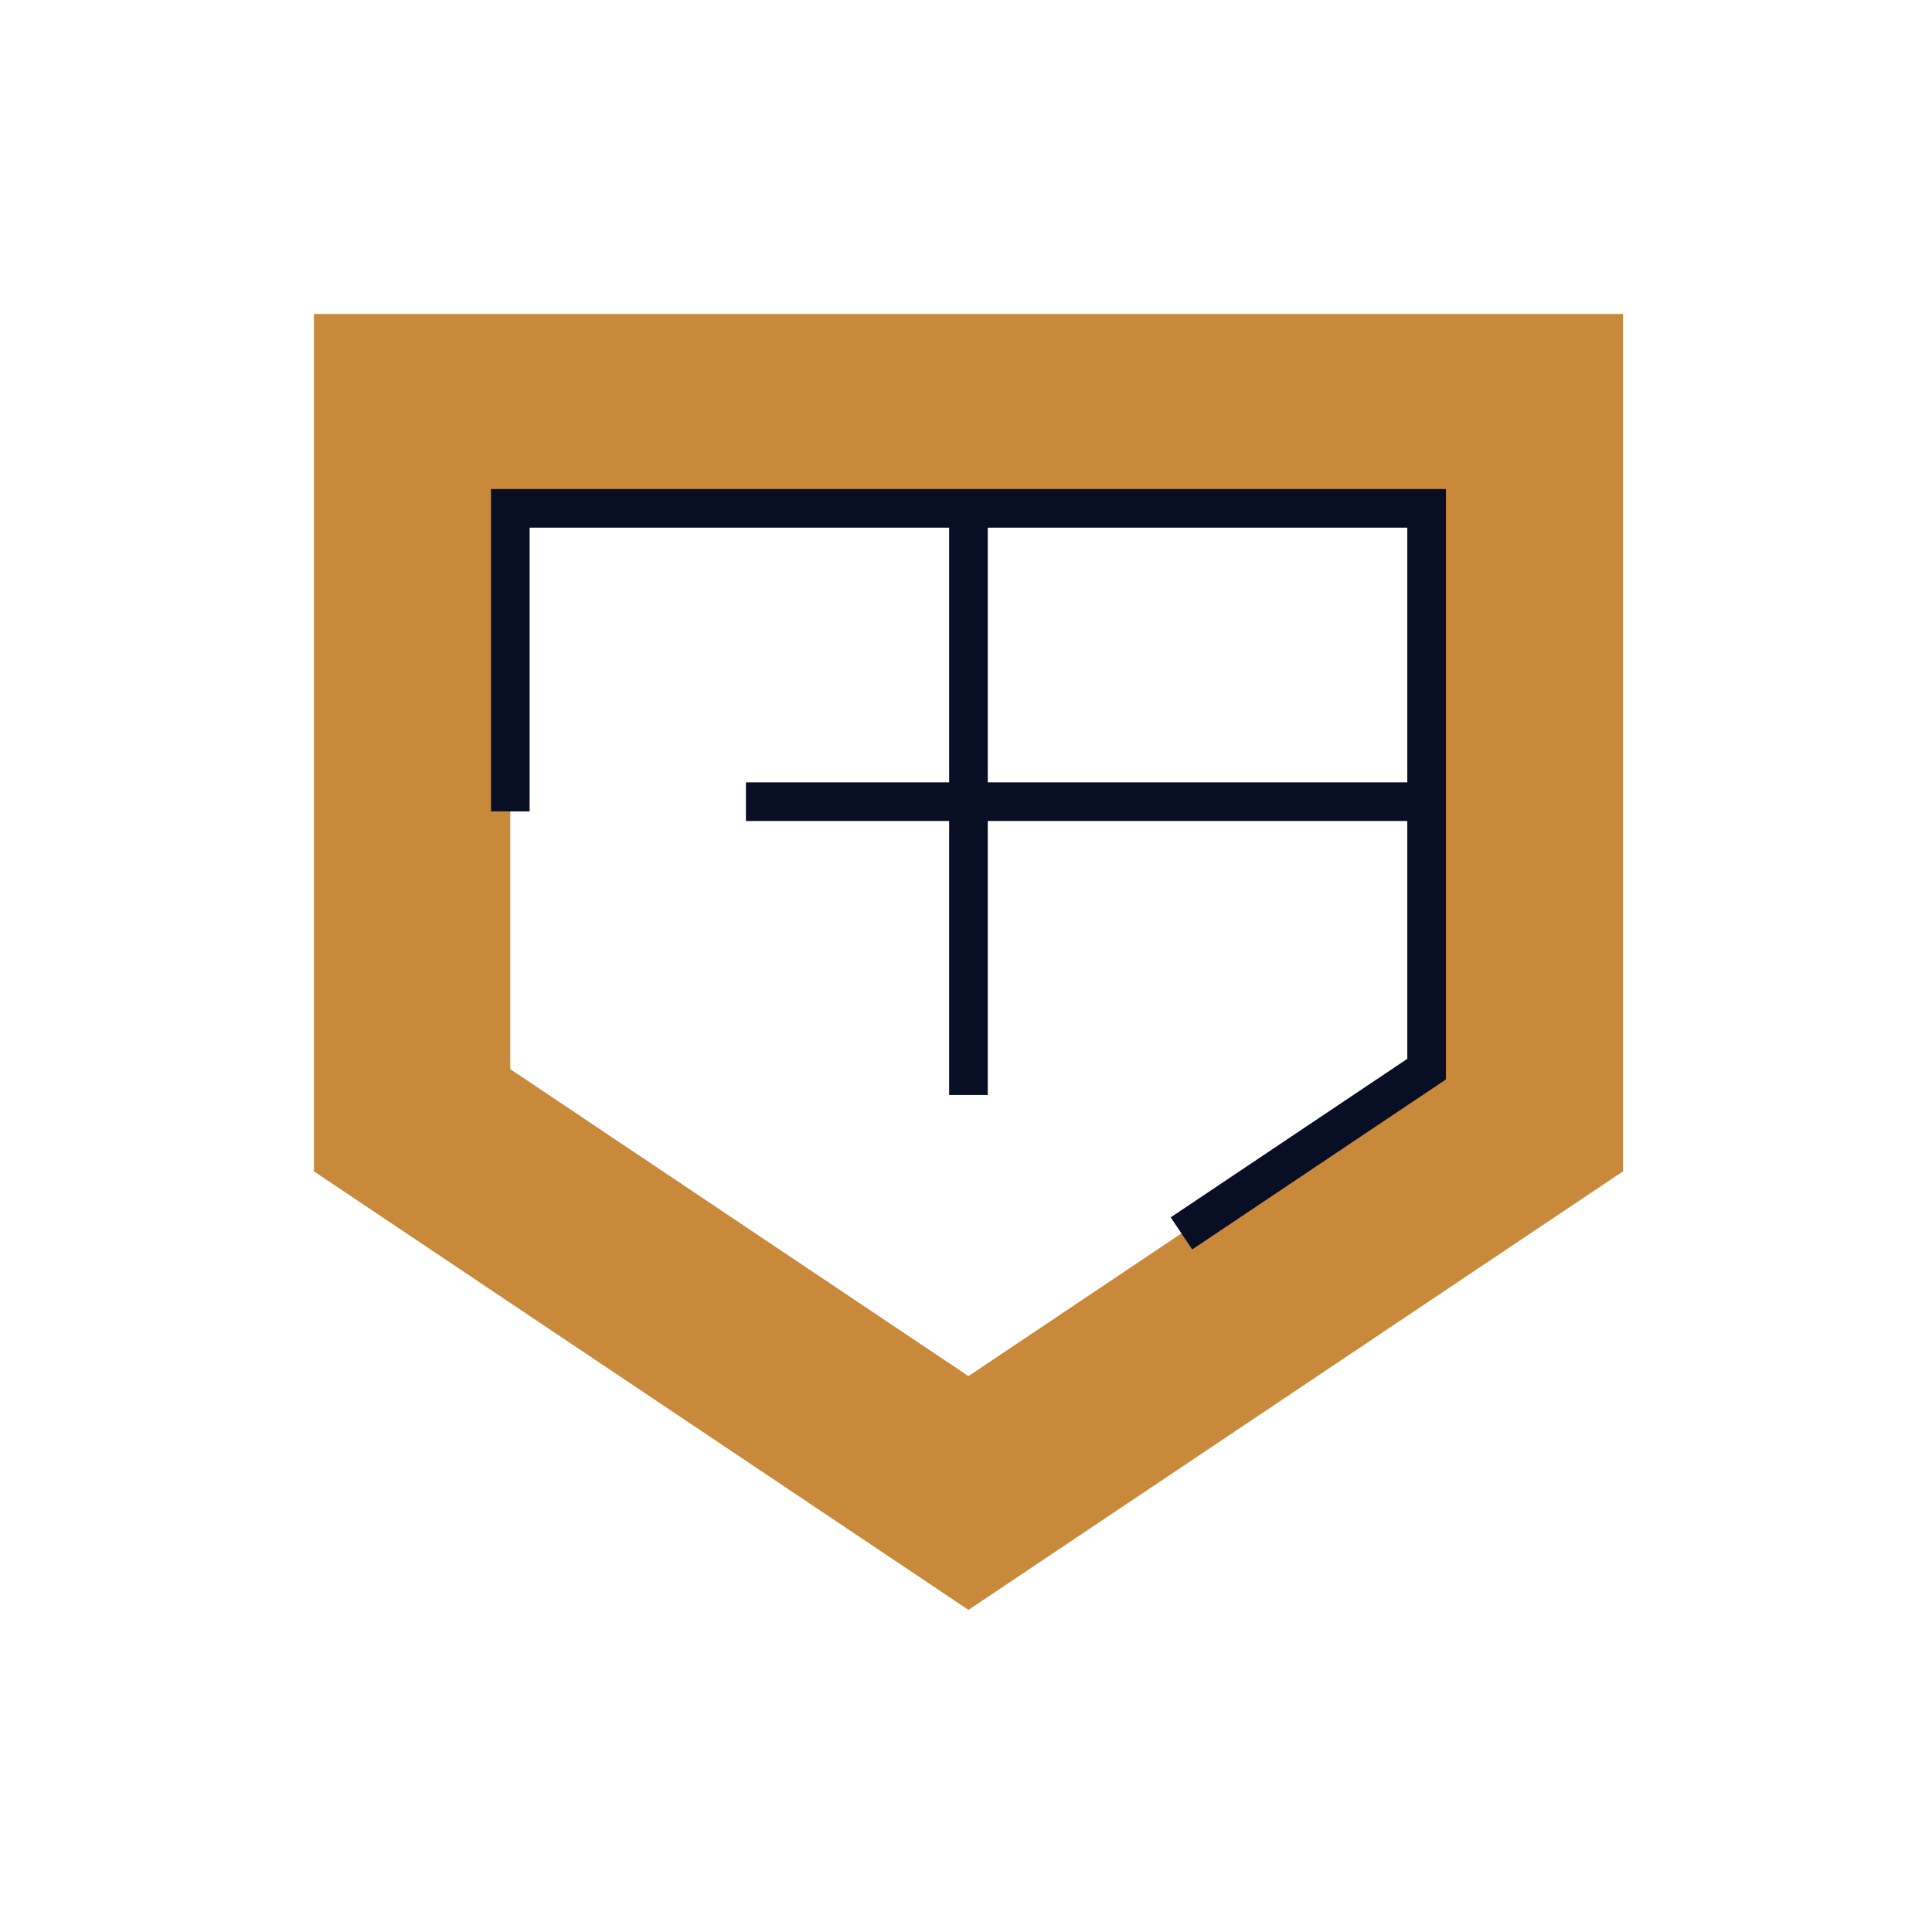
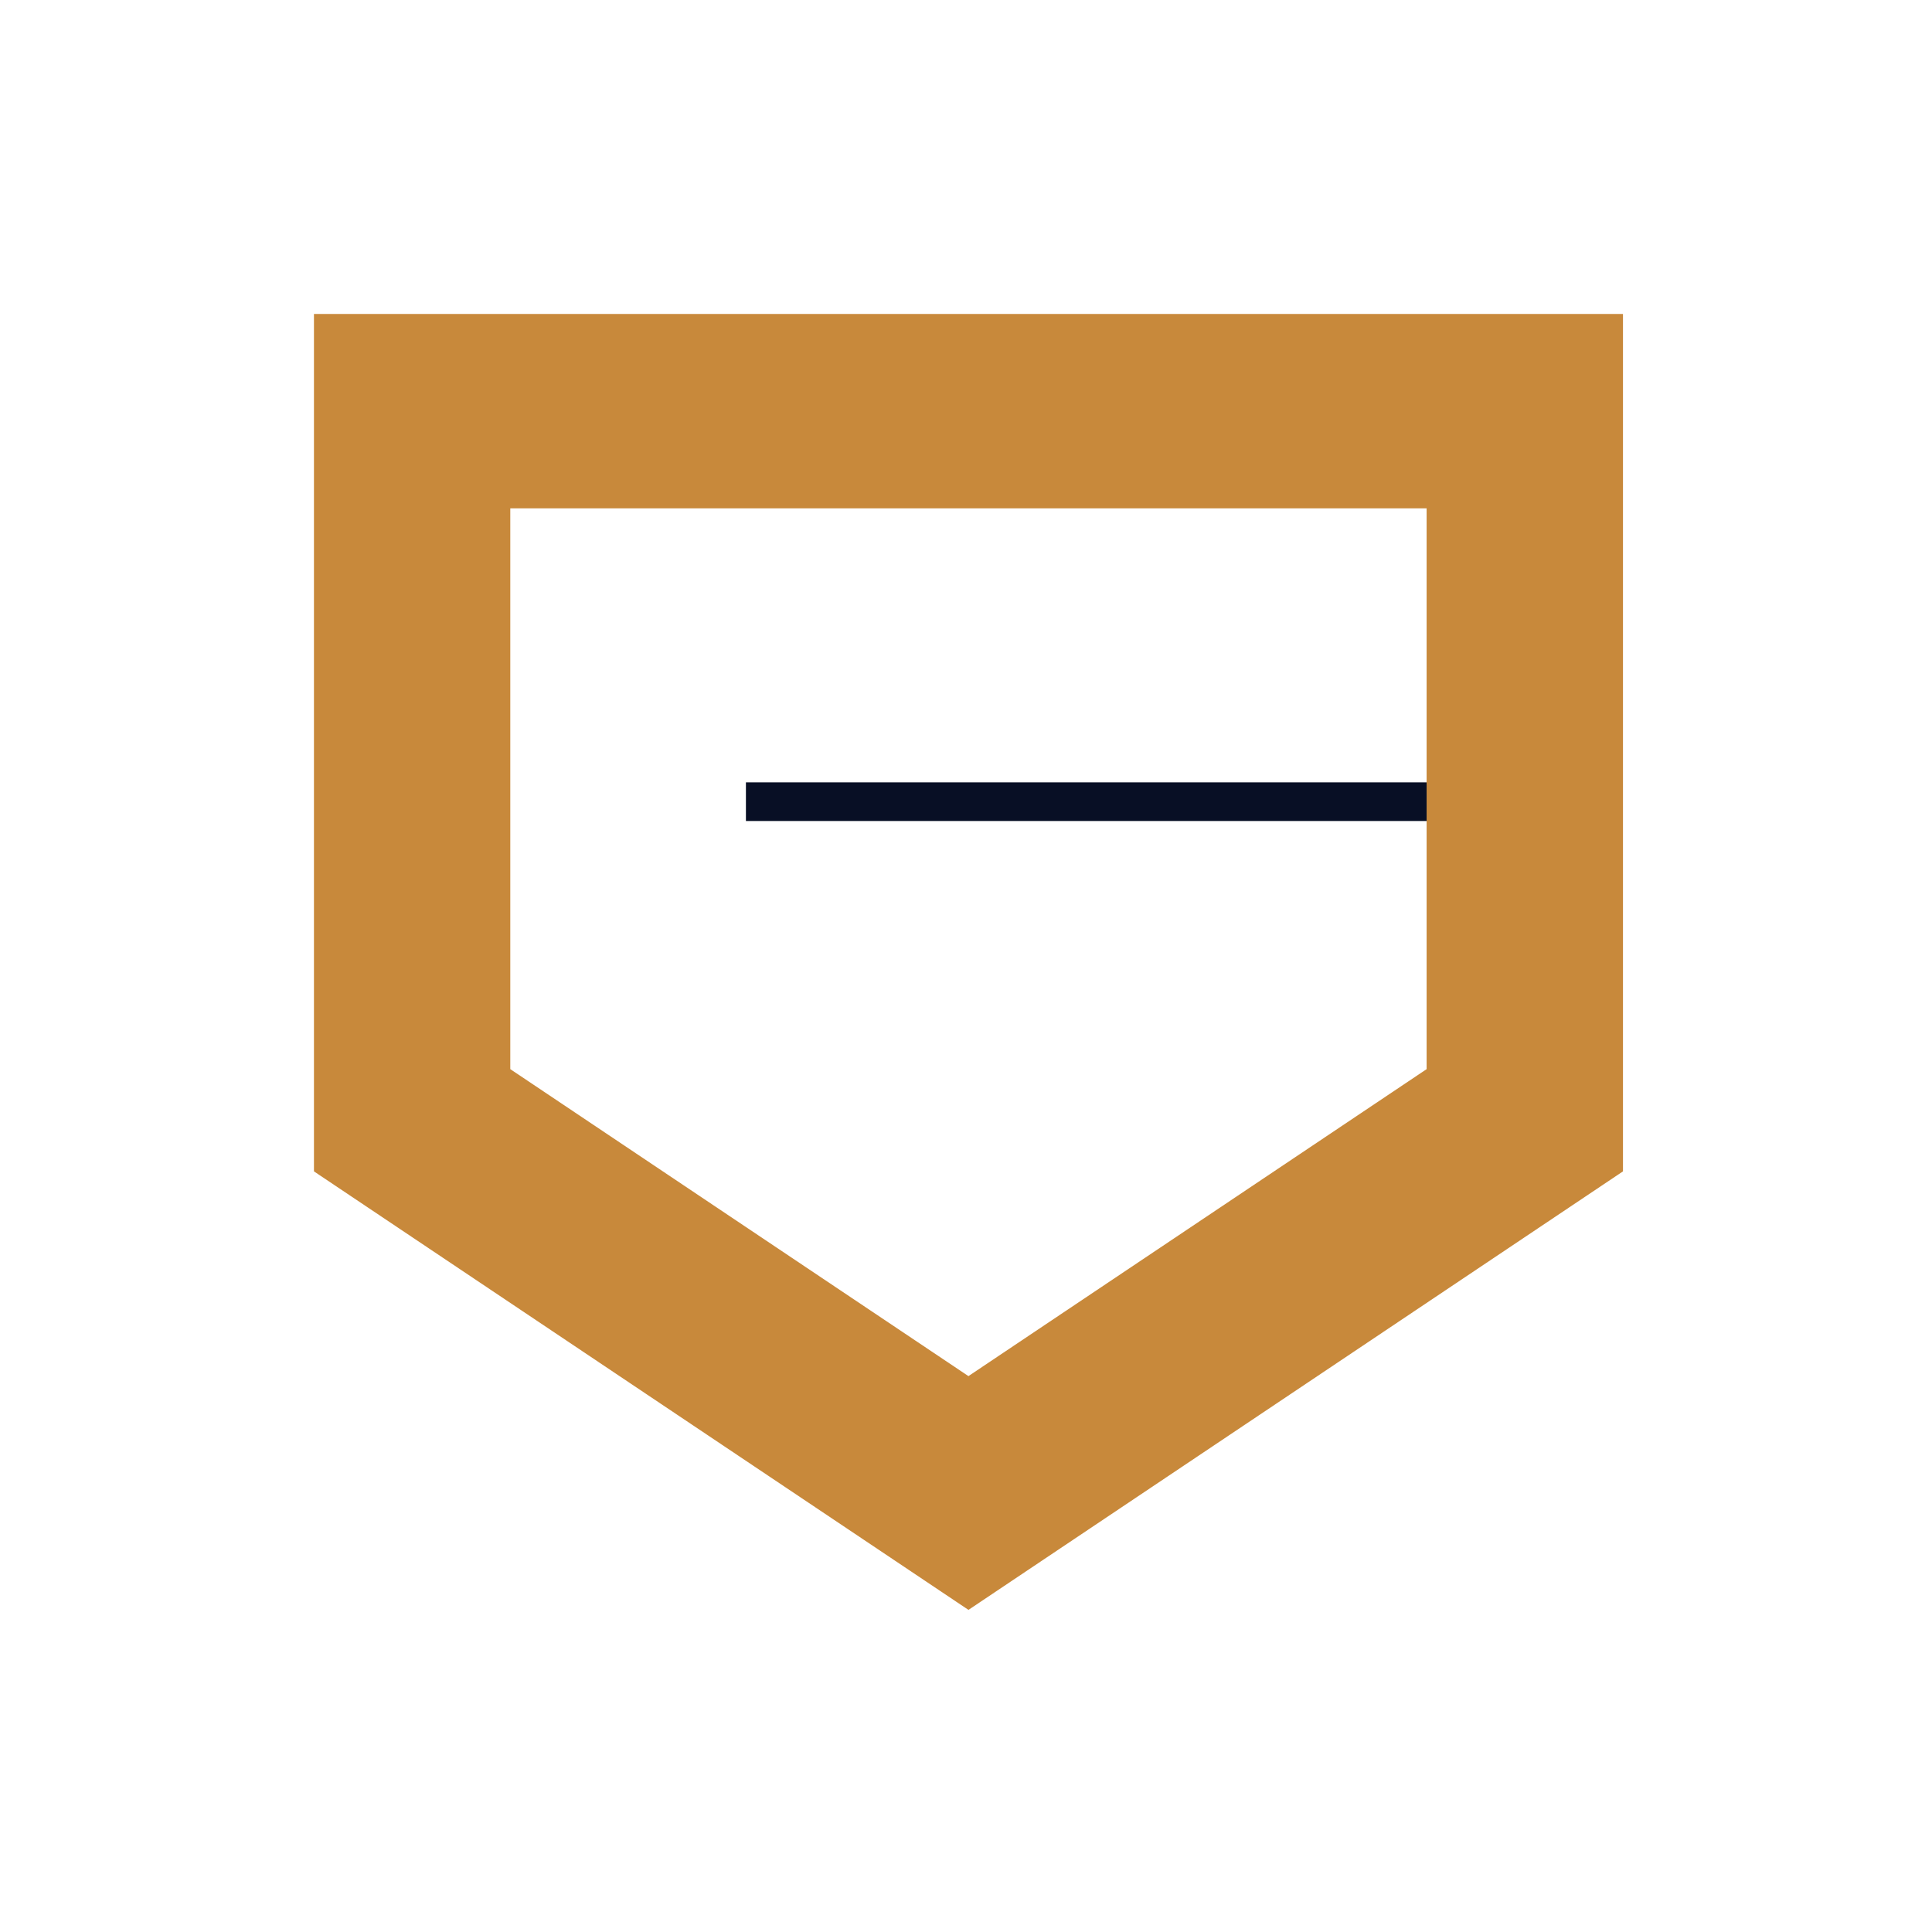
<svg xmlns="http://www.w3.org/2000/svg" width="80" height="80" viewBox="0 0 80 80" fill="none">
  <path d="M13 13V48.504L40.102 66.662L67.204 48.504V13H13ZM59.073 44.271L40.101 56.982L21.13 44.271V21.05H59.073V44.271Z" fill="#C8893B" />
-   <path d="M21.13 33.598V21.05H59.073V44.271L48.921 51.073" stroke="#080F25" stroke-width="1.6" stroke-miterlimit="10" />
-   <path d="M40.102 21.05V45.342" stroke="#080F25" stroke-width="1.6" stroke-miterlimit="10" />
  <path d="M59.073 33.196H30.887" stroke="#080F25" stroke-width="1.6" stroke-miterlimit="10" />
</svg>